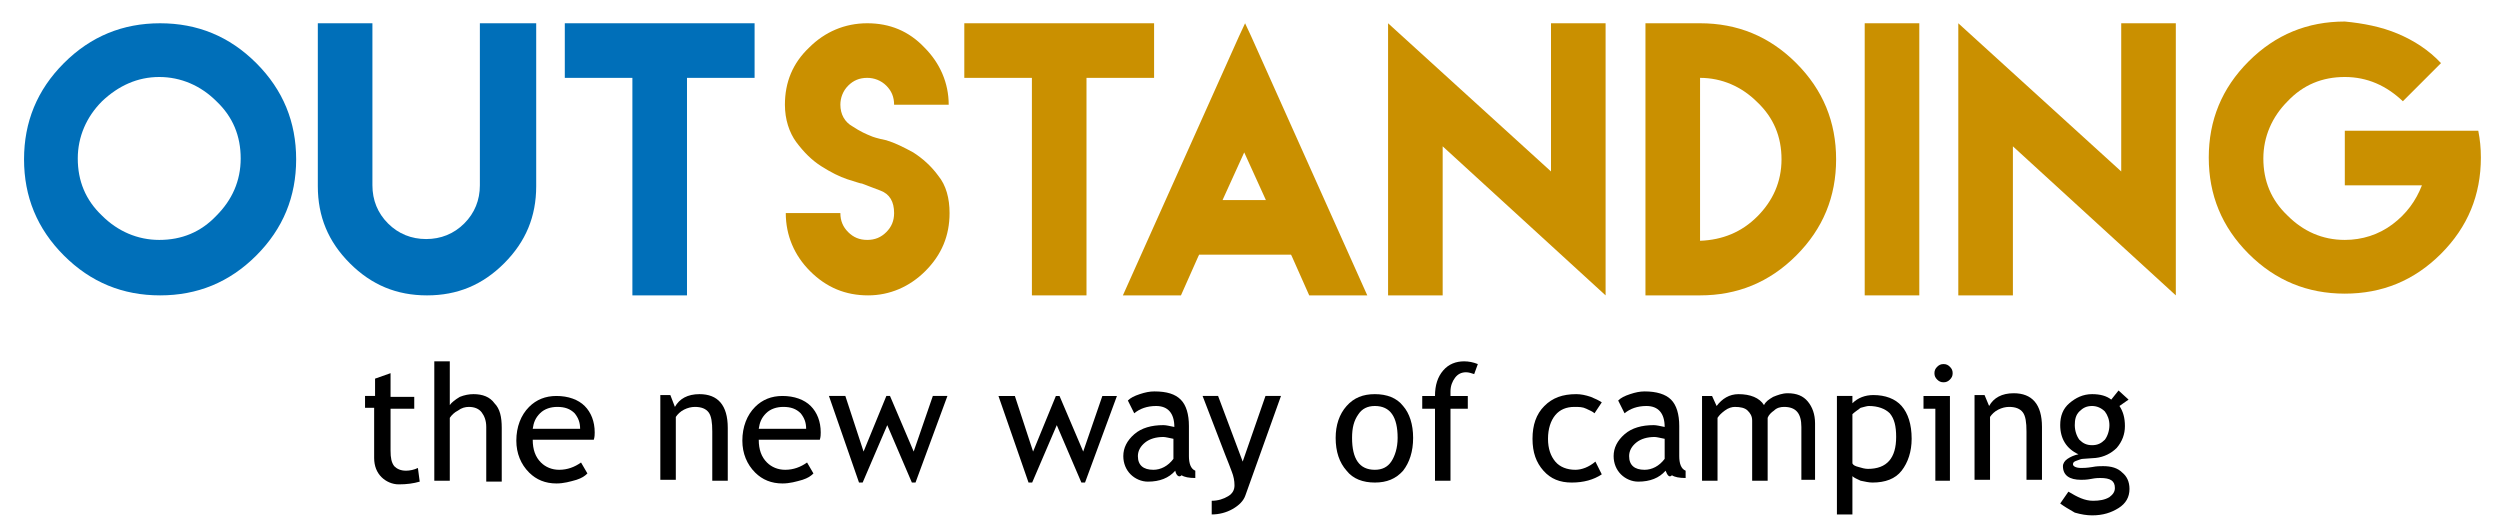
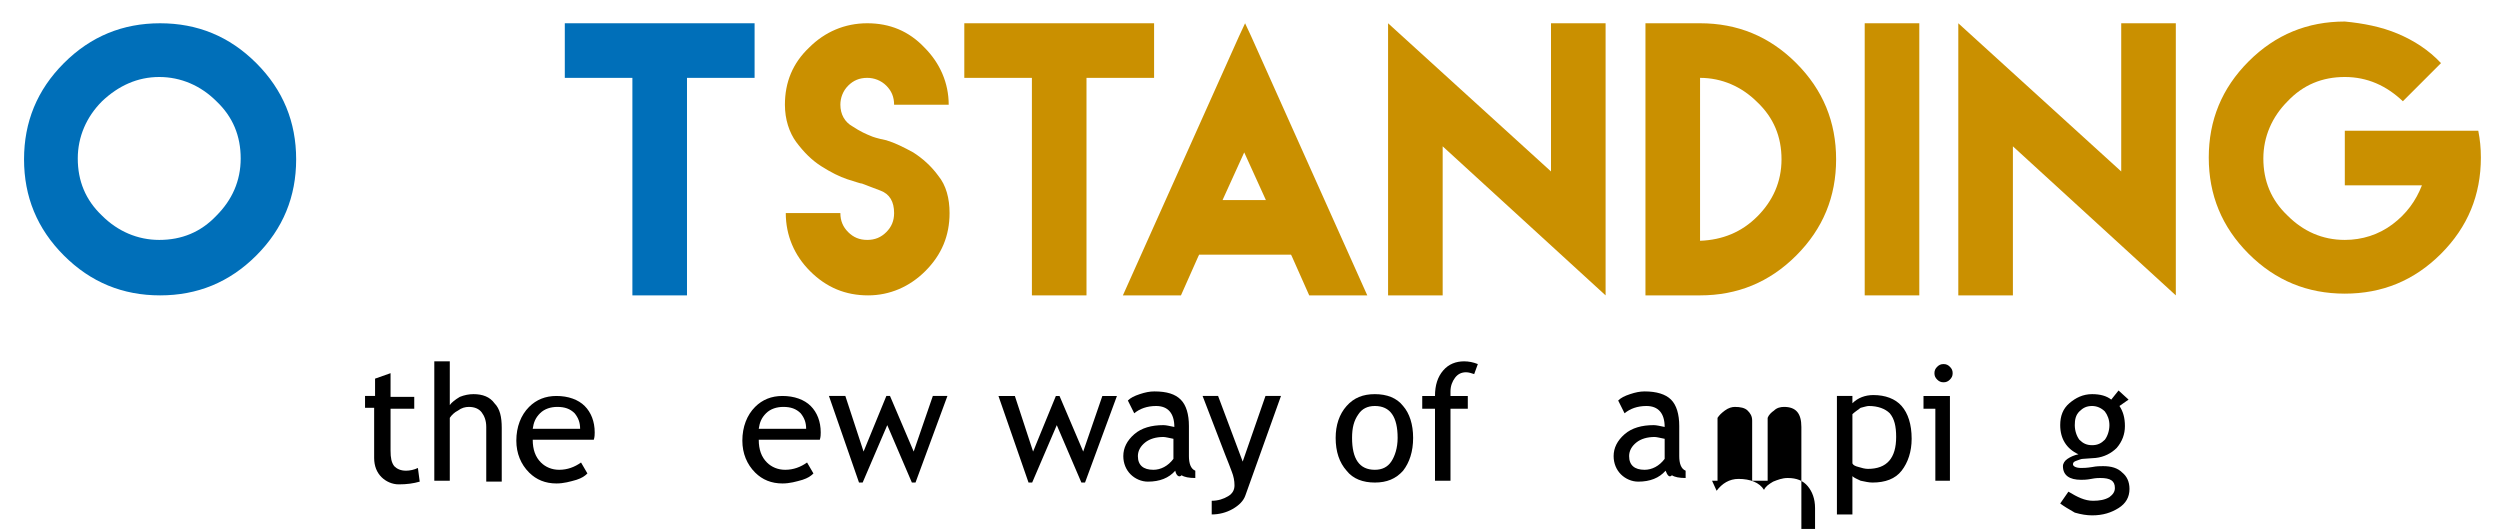
<svg xmlns="http://www.w3.org/2000/svg" xmlns:ns1="http://sodipodi.sourceforge.net/DTD/sodipodi-0.dtd" xmlns:ns2="http://www.inkscape.org/namespaces/inkscape" version="1.1" x="0px" y="0px" width="268" height="56.7" viewBox="0 0 268 56.7" enable-background="new 0 0 283.5 179.7" xml:space="preserve" id="svg72" ns1:docname="os-logo.svg" ns2:version="0.92.4 (5da689c313, 2019-01-14)">
  <ns1:namedview pagecolor="#ffffff" bordercolor="#666666" borderopacity="1" objecttolerance="10" gridtolerance="10" guidetolerance="10" ns2:pageopacity="0" ns2:pageshadow="2" ns2:window-width="1920" ns2:window-height="1057" id="namedview74" showgrid="false" showguides="true" ns2:guide-bbox="true" ns2:zoom="1.2592593" ns2:cx="141.75" ns2:cy="89.850001" ns2:window-x="-8" ns2:window-y="-8" ns2:window-maximized="1" ns2:current-layer="svg72" />
  <defs id="defs2">
							</defs>
  <g id="g32" transform="matrix(0.929,0,0,0.929,2.577,-114.467)">
    <path d="m 26.8,130.5 c 3.1,3.1 4.6,6.8 4.6,11.1 0,4.3 -1.5,8 -4.6,11.1 -3.1,3.1 -6.8,4.6 -11.1,4.6 -4.3,0 -8,-1.5 -11.1,-4.6 C 1.5,149.6 0,145.9 0,141.6 c 0,-4.3 1.5,-8 4.6,-11.1 3.1,-3.1 6.8,-4.6 11.1,-4.6 4.3,0 8,1.5 11.1,4.6 z M 9,134.9 c -1.8,1.8 -2.8,4.1 -2.8,6.6 0,2.6 0.9,4.8 2.8,6.6 1.8,1.8 4.1,2.8 6.6,2.8 2.6,0 4.8,-0.9 6.6,-2.8 1.8,-1.8 2.8,-4 2.8,-6.6 0,-2.6 -0.9,-4.8 -2.8,-6.6 -1.8,-1.8 -4.1,-2.8 -6.6,-2.8 -2.5,0 -4.7,1 -6.6,2.8 z" id="path10" ns2:connector-curvature="0" style="fill:#006fb9" />
-     <path d="m 59.1,125.9 v 12.5 6.3 c 0,3.5 -1.2,6.4 -3.7,8.9 -2.5,2.5 -5.4,3.7 -8.9,3.7 -3.5,0 -6.4,-1.2 -8.9,-3.7 -2.5,-2.5 -3.7,-5.4 -3.7,-8.9 v -6.3 -12.5 h 6.3 v 12.5 5.6 0.6 c 0,1.7 0.6,3.2 1.8,4.4 1.2,1.2 2.7,1.8 4.4,1.8 1.7,0 3.2,-0.6 4.4,-1.8 1.2,-1.2 1.8,-2.7 1.8,-4.4 v -0.6 -5.6 -12.5 z" id="path12" ns2:connector-curvature="0" style="fill:#006fb9" />
    <path d="m 76.5,125.9 h 7.8 v 6.3 h -7.8 v 25.1 h -6.3 v -25.1 h -7.8 v -6.3 h 7.8 z" id="path14" ns2:connector-curvature="0" style="fill:#006fb9" />
    <path d="m 95,143.9 c -0.9,-0.3 -1.9,-0.8 -3,-1.5 -1.1,-0.7 -2,-1.6 -2.9,-2.8 -0.8,-1.1 -1.3,-2.6 -1.3,-4.3 0,-2.6 0.9,-4.8 2.8,-6.6 1.8,-1.8 4.1,-2.8 6.7,-2.8 2.6,0 4.8,0.9 6.6,2.8 1.8,1.8 2.8,4.1 2.8,6.6 h -6.3 c 0,-0.9 -0.3,-1.6 -0.9,-2.2 -0.6,-0.6 -1.4,-0.9 -2.2,-0.9 -0.9,0 -1.6,0.3 -2.2,0.9 -0.6,0.6 -0.9,1.4 -0.9,2.2 0,1.1 0.5,2 1.4,2.5 0.9,0.6 1.6,0.9 2.1,1.1 0.2,0.1 0.8,0.3 1.8,0.5 1,0.3 2,0.8 3.1,1.4 1.1,0.7 2.1,1.6 2.9,2.7 0.9,1.1 1.3,2.6 1.3,4.3 0,2.6 -0.9,4.8 -2.8,6.7 -1.8,1.8 -4.1,2.8 -6.6,2.8 -2.6,0 -4.8,-0.9 -6.7,-2.8 -1.8,-1.8 -2.8,-4.1 -2.8,-6.7 h 6.3 c 0,0.9 0.3,1.6 0.9,2.2 0.6,0.6 1.3,0.9 2.2,0.9 0.9,0 1.6,-0.3 2.2,-0.9 0.6,-0.6 0.9,-1.3 0.9,-2.2 0,-1.3 -0.5,-2.2 -1.6,-2.6 -1.1,-0.4 -1.8,-0.7 -2.1,-0.8 -0.2,0 -0.7,-0.2 -1.7,-0.5 z" id="path16" ns2:connector-curvature="0" style="fill:#ca9000" />
    <path d="m 122.6,125.9 h 7.8 v 6.3 h -7.8 v 25.1 h -6.3 v -25.1 h -7.8 v -6.3 h 7.8 z" id="path18" ns2:connector-curvature="0" style="fill:#ca9000" />
    <path d="m 135.5,152.8 -2,4.5 h -1.1 -0.3 -4 -1.3 l 13.4,-29.9 0.7,-1.5 0.7,1.5 13.4,29.9 h -1.3 -4 -0.3 -1.1 l -2,-4.5 -0.1,-0.2 h -10.6 z m 7.8,-6.5 -2.5,-5.5 -2.5,5.5 z" id="path20" ns2:connector-curvature="0" style="fill:#ca9000" />
    <path d="m 176.2,143 v -17.1 h 6.3 v 31.4 l -18.8,-17.2 v 17.2 h -6.3 v -31.4 z" id="path22" ns2:connector-curvature="0" style="fill:#ca9000" />
    <path d="m 204.5,130.5 c 3.1,3.1 4.6,6.8 4.6,11.1 0,4.3 -1.5,8 -4.6,11.1 -3.1,3.1 -6.8,4.6 -11.1,4.6 h -6.3 v -31.4 h 6.3 c 4.3,0 8,1.5 11.1,4.6 z m -4.5,17.7 c 1.8,-1.8 2.8,-4 2.8,-6.6 0,-2.6 -0.9,-4.8 -2.8,-6.6 -1.8,-1.8 -4.1,-2.8 -6.6,-2.8 V 151 c 2.6,-0.1 4.8,-1 6.6,-2.8 z" id="path24" ns2:connector-curvature="0" style="fill:#ca9000" />
    <path d="m 212.4,125.9 h 6.3 v 31.4 h -6.3 z" id="path26" ns2:connector-curvature="0" style="fill:#ca9000" />
    <path d="m 242,143 v -17.1 h 6.3 v 31.4 l -18.8,-17.2 v 17.2 h -6.3 v -31.4 z" id="path28" ns2:connector-curvature="0" style="fill:#ca9000" />
    <path d="m 273.9,127.1 c 1.9,0.8 3.6,1.9 5,3.4 l -4.4,4.4 c -1.9,-1.8 -4.1,-2.8 -6.7,-2.8 -2.6,0 -4.8,0.9 -6.6,2.8 -1.8,1.8 -2.8,4.1 -2.8,6.6 0,2.6 0.9,4.8 2.8,6.6 1.8,1.8 4,2.8 6.6,2.8 2,0 3.9,-0.6 5.5,-1.8 1.6,-1.2 2.7,-2.7 3.4,-4.5 h -8.9 v -6.3 h 8.9 3.6 2.9 c 0.2,1 0.3,2 0.3,3.1 0,4.3 -1.5,8 -4.6,11.1 -3.1,3.1 -6.8,4.6 -11.1,4.6 -4.3,0 -8,-1.5 -11.1,-4.6 -3.1,-3.1 -4.6,-6.8 -4.6,-11.1 0,-4.3 1.5,-8 4.6,-11.1 3.1,-3.1 6.8,-4.6 11.1,-4.6 2.1,0.2 4.2,0.6 6.1,1.4 z" id="path30" ns2:connector-curvature="0" style="fill:#ca9000" />
  </g>
  <g id="g70" transform="matrix(0.977,0,0,0.977,-5.81,-120.516)">
    <path d="M 47.1,168.1 H 46 v -1.3 h 1.1 v -1.9 l 1.7,-0.6 v 2.6 h 2.6 v 1.3 h -2.6 v 4.6 c 0,0.8 0.1,1.3 0.4,1.7 0.3,0.3 0.7,0.5 1.3,0.5 0.4,0 0.9,-0.1 1.3,-0.3 l 0.2,1.5 c -0.7,0.2 -1.4,0.3 -2.3,0.3 -0.7,0 -1.4,-0.3 -1.9,-0.8 -0.5,-0.5 -0.8,-1.2 -0.8,-2.1 v -5.5 z" id="path34" ns2:connector-curvature="0" />
    <path d="m 59.3,176.1 v -5.9 c 0,-0.7 -0.2,-1.2 -0.5,-1.6 -0.3,-0.4 -0.8,-0.6 -1.4,-0.6 -0.4,0 -0.8,0.1 -1.2,0.4 -0.4,0.2 -0.7,0.5 -0.9,0.8 v 6.9 H 53.6 V 163 h 1.7 v 4.8 c 0.2,-0.3 0.6,-0.6 1.1,-0.9 0.5,-0.2 1,-0.3 1.5,-0.3 1,0 1.8,0.3 2.3,1 0.6,0.6 0.8,1.5 0.8,2.7 v 5.9 h -1.7 z" id="path36" ns2:connector-curvature="0" />
    <path d="m 71.1,171.6 h -6.7 c 0,1.1 0.3,1.9 0.9,2.5 0.5,0.5 1.2,0.8 2,0.8 0.9,0 1.7,-0.3 2.4,-0.8 l 0.7,1.2 c -0.3,0.3 -0.6,0.5 -1.2,0.7 -0.7,0.2 -1.4,0.4 -2.2,0.4 -1.2,0 -2.2,-0.4 -3,-1.2 -0.9,-0.9 -1.4,-2.1 -1.4,-3.5 0,-1.5 0.5,-2.8 1.4,-3.7 0.8,-0.8 1.8,-1.2 3,-1.2 1.3,0 2.4,0.4 3.1,1.1 0.7,0.7 1.1,1.7 1.1,2.9 0,0.2 0,0.5 -0.1,0.8 z m -4,-3.6 c -0.7,0 -1.4,0.2 -1.9,0.7 -0.5,0.5 -0.7,1 -0.8,1.7 h 5.2 c 0,-0.7 -0.2,-1.2 -0.6,-1.7 -0.5,-0.5 -1.1,-0.7 -1.9,-0.7 z" id="path38" ns2:connector-curvature="0" />
-     <path d="m 84.1,176.1 v -5.4 c 0,-1 -0.1,-1.7 -0.4,-2.1 -0.3,-0.4 -0.8,-0.6 -1.5,-0.6 -0.4,0 -0.8,0.1 -1.2,0.3 -0.4,0.2 -0.7,0.5 -0.9,0.8 v 6.9 h -1.7 v -9.3 h 1.1 L 80,168 c 0.5,-0.9 1.4,-1.4 2.7,-1.4 2,0 3.1,1.2 3.1,3.7 v 5.8 z" id="path40" ns2:connector-curvature="0" />
    <path d="m 95.9,171.6 h -6.7 c 0,1.1 0.3,1.9 0.9,2.5 0.5,0.5 1.2,0.8 2,0.8 0.9,0 1.7,-0.3 2.4,-0.8 l 0.7,1.2 c -0.3,0.3 -0.6,0.5 -1.2,0.7 -0.7,0.2 -1.4,0.4 -2.2,0.4 -1.2,0 -2.2,-0.4 -3,-1.2 -0.9,-0.9 -1.4,-2.1 -1.4,-3.5 0,-1.5 0.5,-2.8 1.4,-3.7 0.8,-0.8 1.8,-1.2 3,-1.2 1.3,0 2.4,0.4 3.1,1.1 0.7,0.7 1.1,1.7 1.1,2.9 0,0.2 0,0.5 -0.1,0.8 z m -4,-3.6 c -0.7,0 -1.4,0.2 -1.9,0.7 -0.5,0.5 -0.7,1 -0.8,1.7 h 5.2 c 0,-0.7 -0.2,-1.2 -0.6,-1.7 -0.5,-0.5 -1.1,-0.7 -1.9,-0.7 z" id="path42" ns2:connector-curvature="0" />
    <path d="M 106.4,176.3 H 106 l -2.7,-6.3 -2.7,6.3 h -0.4 l -3.3,-9.5 h 1.8 l 2,6.1 2.5,-6.1 h 0.4 l 2.6,6.1 2.1,-6.1 h 1.6 z" id="path44" ns2:connector-curvature="0" />
    <path d="m 125,176.3 h -0.4 l -2.7,-6.3 -2.7,6.3 h -0.4 l -3.3,-9.5 h 1.8 l 2,6.1 2.5,-6.1 h 0.4 l 2.6,6.1 2.1,-6.1 h 1.6 z" id="path46" ns2:connector-curvature="0" />
    <path d="m 134.9,175 c -0.7,0.8 -1.7,1.2 -3,1.2 -0.7,0 -1.4,-0.3 -1.9,-0.8 -0.5,-0.5 -0.8,-1.2 -0.8,-2 0,-0.9 0.4,-1.7 1.2,-2.4 0.8,-0.7 1.9,-1 3.2,-1 0.3,0 0.7,0.1 1.2,0.2 0,-1.5 -0.7,-2.3 -2,-2.3 -1,0 -1.8,0.3 -2.4,0.8 l -0.7,-1.4 c 0.3,-0.3 0.7,-0.5 1.3,-0.7 0.6,-0.2 1.1,-0.3 1.6,-0.3 1.4,0 2.3,0.3 2.9,0.9 0.6,0.6 0.9,1.6 0.9,2.9 v 3.3 c 0,0.8 0.2,1.4 0.7,1.6 v 0.8 c -0.7,0 -1.2,-0.1 -1.5,-0.3 -0.3,0.3 -0.6,0 -0.7,-0.5 z m -0.2,-3.5 c -0.5,-0.1 -0.9,-0.2 -1.1,-0.2 -0.8,0 -1.5,0.2 -2,0.6 -0.5,0.4 -0.8,0.9 -0.8,1.5 0,1 0.6,1.5 1.7,1.5 0.8,0 1.6,-0.4 2.2,-1.2 z" id="path48" ns2:connector-curvature="0" />
    <path d="m 142.6,177.7 c -0.2,0.6 -0.7,1.1 -1.4,1.5 -0.7,0.4 -1.5,0.6 -2.3,0.6 v -1.5 c 0.7,0 1.3,-0.2 1.8,-0.5 0.5,-0.3 0.7,-0.7 0.7,-1.2 0,-0.5 -0.1,-1 -0.3,-1.5 -0.2,-0.5 -0.4,-1.1 -0.7,-1.8 l -2.5,-6.5 h 1.7 l 2.7,7.2 2.5,-7.2 h 1.7 z" id="path50" ns2:connector-curvature="0" />
    <path d="m 152.5,171.4 c 0,-1.4 0.4,-2.6 1.2,-3.5 0.8,-0.9 1.8,-1.3 3.1,-1.3 1.3,0 2.4,0.4 3.1,1.3 0.7,0.8 1.1,2 1.1,3.5 0,1.5 -0.4,2.7 -1.1,3.6 -0.8,0.9 -1.8,1.3 -3.1,1.3 -1.3,0 -2.4,-0.4 -3.1,-1.3 -0.8,-0.9 -1.2,-2.1 -1.2,-3.6 z m 1.8,0 c 0,2.3 0.8,3.5 2.5,3.5 0.8,0 1.4,-0.3 1.8,-0.9 0.4,-0.6 0.7,-1.5 0.7,-2.6 0,-2.3 -0.8,-3.5 -2.5,-3.5 -0.8,0 -1.4,0.3 -1.8,0.9 -0.5,0.7 -0.7,1.5 -0.7,2.6 z" id="path52" ns2:connector-curvature="0" />
    <path d="m 167.7,164.4 c -0.3,-0.1 -0.6,-0.2 -0.9,-0.2 -0.5,0 -0.9,0.2 -1.2,0.6 -0.3,0.4 -0.5,0.9 -0.5,1.5 0,0.2 0,0.3 0,0.5 h 1.9 v 1.4 h -1.9 v 7.9 h -1.7 v -7.9 H 162 v -1.4 h 1.4 c 0,-1.2 0.3,-2.1 0.9,-2.8 0.6,-0.7 1.4,-1 2.3,-1 0.5,0 1,0.1 1.5,0.3 z" id="path54" ns2:connector-curvature="0" />
-     <path d="m 181.7,167.5 -0.8,1.2 c -0.2,-0.2 -0.5,-0.3 -0.9,-0.5 -0.4,-0.2 -0.8,-0.2 -1.3,-0.2 -0.9,0 -1.6,0.3 -2.1,0.9 -0.5,0.6 -0.8,1.5 -0.8,2.6 0,1.1 0.3,1.9 0.8,2.5 0.5,0.6 1.3,0.9 2.2,0.9 0.7,0 1.5,-0.3 2.2,-0.9 l 0.7,1.4 c -0.9,0.6 -2,0.9 -3.3,0.9 -1.3,0 -2.3,-0.4 -3.1,-1.3 -0.8,-0.9 -1.2,-2 -1.2,-3.5 0,-1.5 0.4,-2.7 1.3,-3.6 0.9,-0.9 2,-1.3 3.5,-1.3 0.5,0 1,0.1 1.6,0.3 0.5,0.2 0.9,0.4 1.2,0.6 z" id="path56" ns2:connector-curvature="0" />
    <path d="m 188.7,175 c -0.7,0.8 -1.7,1.2 -3,1.2 -0.7,0 -1.4,-0.3 -1.9,-0.8 -0.5,-0.5 -0.8,-1.2 -0.8,-2 0,-0.9 0.4,-1.7 1.2,-2.4 0.8,-0.7 1.9,-1 3.2,-1 0.3,0 0.7,0.1 1.2,0.2 0,-1.5 -0.7,-2.3 -2,-2.3 -1,0 -1.8,0.3 -2.4,0.8 l -0.7,-1.4 c 0.3,-0.3 0.7,-0.5 1.3,-0.7 0.6,-0.2 1.1,-0.3 1.6,-0.3 1.3,0 2.3,0.3 2.9,0.9 0.6,0.6 0.9,1.6 0.9,2.9 v 3.3 c 0,0.8 0.2,1.4 0.7,1.6 v 0.8 c -0.7,0 -1.2,-0.1 -1.5,-0.3 -0.3,0.3 -0.5,0 -0.7,-0.5 z m -0.1,-3.5 c -0.5,-0.1 -0.9,-0.2 -1.1,-0.2 -0.8,0 -1.5,0.2 -2,0.6 -0.5,0.4 -0.8,0.9 -0.8,1.5 0,1 0.6,1.5 1.7,1.5 0.8,0 1.6,-0.4 2.2,-1.2 z" id="path58" ns2:connector-curvature="0" />
-     <path d="m 203.6,176.1 v -5.9 c 0,-1.5 -0.6,-2.2 -1.9,-2.2 -0.4,0 -0.8,0.1 -1.1,0.4 -0.3,0.2 -0.6,0.5 -0.7,0.8 v 6.9 h -1.7 v -6.6 c 0,-0.5 -0.2,-0.8 -0.5,-1.1 -0.3,-0.3 -0.8,-0.4 -1.4,-0.4 -0.3,0 -0.7,0.1 -1.1,0.4 -0.4,0.3 -0.6,0.5 -0.8,0.8 v 6.9 h -1.7 v -9.3 h 1.1 l 0.5,1.1 c 0.6,-0.8 1.4,-1.3 2.4,-1.3 1.3,0 2.3,0.4 2.8,1.2 0.2,-0.4 0.5,-0.6 1,-0.9 0.5,-0.2 1,-0.4 1.6,-0.4 1,0 1.7,0.3 2.2,0.9 0.5,0.6 0.8,1.4 0.8,2.4 v 6.2 h -1.5 z" id="path60" ns2:connector-curvature="0" />
+     <path d="m 203.6,176.1 v -5.9 c 0,-1.5 -0.6,-2.2 -1.9,-2.2 -0.4,0 -0.8,0.1 -1.1,0.4 -0.3,0.2 -0.6,0.5 -0.7,0.8 v 6.9 h -1.7 v -6.6 c 0,-0.5 -0.2,-0.8 -0.5,-1.1 -0.3,-0.3 -0.8,-0.4 -1.4,-0.4 -0.3,0 -0.7,0.1 -1.1,0.4 -0.4,0.3 -0.6,0.5 -0.8,0.8 v 6.9 h -1.7 h 1.1 l 0.5,1.1 c 0.6,-0.8 1.4,-1.3 2.4,-1.3 1.3,0 2.3,0.4 2.8,1.2 0.2,-0.4 0.5,-0.6 1,-0.9 0.5,-0.2 1,-0.4 1.6,-0.4 1,0 1.7,0.3 2.2,0.9 0.5,0.6 0.8,1.4 0.8,2.4 v 6.2 h -1.5 z" id="path60" ns2:connector-curvature="0" />
    <path d="m 209.2,175.6 v 4.2 h -1.7 v -13 h 1.7 v 0.8 c 0.6,-0.6 1.4,-0.9 2.3,-0.9 1.3,0 2.4,0.4 3.1,1.2 0.7,0.8 1.1,2 1.1,3.6 0,1.4 -0.4,2.6 -1.1,3.5 -0.7,0.9 -1.8,1.3 -3.2,1.3 -0.4,0 -0.8,-0.1 -1.3,-0.2 -0.4,-0.2 -0.7,-0.3 -0.9,-0.5 z m 0,-6.8 v 5.4 c 0.1,0.2 0.3,0.3 0.7,0.4 0.3,0.1 0.7,0.2 1,0.2 2.1,0 3.1,-1.2 3.1,-3.5 0,-1.2 -0.2,-2 -0.7,-2.6 -0.5,-0.5 -1.3,-0.8 -2.3,-0.8 -0.2,0 -0.5,0.1 -0.9,0.2 -0.4,0.3 -0.7,0.5 -0.9,0.7 z" id="path62" ns2:connector-curvature="0" />
    <path d="m 218.3,176.1 v -7.9 H 217 v -1.4 h 2.9 v 9.3 z m 0.9,-12.8 c 0.3,0 0.5,0.1 0.7,0.3 0.2,0.2 0.3,0.4 0.3,0.7 0,0.3 -0.1,0.5 -0.3,0.7 -0.2,0.2 -0.4,0.3 -0.7,0.3 -0.3,0 -0.5,-0.1 -0.7,-0.3 -0.2,-0.2 -0.3,-0.4 -0.3,-0.7 0,-0.3 0.1,-0.5 0.3,-0.7 0.2,-0.2 0.4,-0.3 0.7,-0.3 z" id="path64" ns2:connector-curvature="0" />
-     <path d="m 228.3,176.1 v -5.4 c 0,-1 -0.1,-1.7 -0.4,-2.1 -0.3,-0.4 -0.8,-0.6 -1.5,-0.6 -0.4,0 -0.8,0.1 -1.2,0.3 -0.4,0.2 -0.7,0.5 -0.9,0.8 v 6.9 h -1.7 v -9.3 h 1.1 l 0.5,1.2 c 0.5,-0.9 1.4,-1.4 2.7,-1.4 2,0 3.1,1.2 3.1,3.7 v 5.8 h -1.7 z" id="path66" ns2:connector-curvature="0" />
    <path d="m 232,178.6 0.9,-1.3 c 1,0.6 1.8,1 2.7,1 0.7,0 1.3,-0.1 1.8,-0.4 0.4,-0.3 0.6,-0.6 0.6,-1 0,-0.8 -0.5,-1.1 -1.6,-1.1 -0.2,0 -0.5,0 -1,0.1 -0.5,0.1 -0.9,0.1 -1.1,0.1 -1.3,0 -2,-0.5 -2,-1.5 0,-0.3 0.2,-0.6 0.5,-0.8 0.3,-0.2 0.7,-0.4 1.2,-0.5 -1.3,-0.6 -2,-1.7 -2,-3.2 0,-1 0.3,-1.8 1,-2.4 0.7,-0.6 1.5,-1 2.5,-1 0.9,0 1.6,0.2 2.1,0.6 l 0.8,-1 1.1,1 -1,0.7 c 0.4,0.6 0.6,1.3 0.6,2.2 0,0.9 -0.3,1.7 -0.9,2.4 -0.6,0.6 -1.4,1 -2.3,1.1 l -1.4,0.1 c -0.2,0 -0.4,0.1 -0.7,0.2 -0.3,0.1 -0.4,0.2 -0.4,0.4 0,0.2 0.3,0.4 0.9,0.4 0.2,0 0.6,0 1.2,-0.1 0.5,-0.1 0.9,-0.1 1.2,-0.1 0.9,0 1.6,0.2 2.1,0.7 0.5,0.4 0.8,1 0.8,1.8 0,0.9 -0.4,1.6 -1.2,2.1 -0.8,0.5 -1.7,0.8 -2.9,0.8 -0.6,0 -1.2,-0.1 -1.9,-0.3 -0.7,-0.4 -1.2,-0.7 -1.6,-1 z m 3.5,-10.7 c -0.6,0 -1,0.2 -1.4,0.6 -0.4,0.4 -0.5,0.9 -0.5,1.5 0,0.6 0.2,1.2 0.5,1.6 0.4,0.4 0.8,0.6 1.4,0.6 0.6,0 1,-0.2 1.4,-0.6 0.3,-0.4 0.5,-1 0.5,-1.6 0,-0.6 -0.2,-1.1 -0.5,-1.5 -0.4,-0.4 -0.9,-0.6 -1.4,-0.6 z" id="path68" ns2:connector-curvature="0" />
  </g>
</svg>